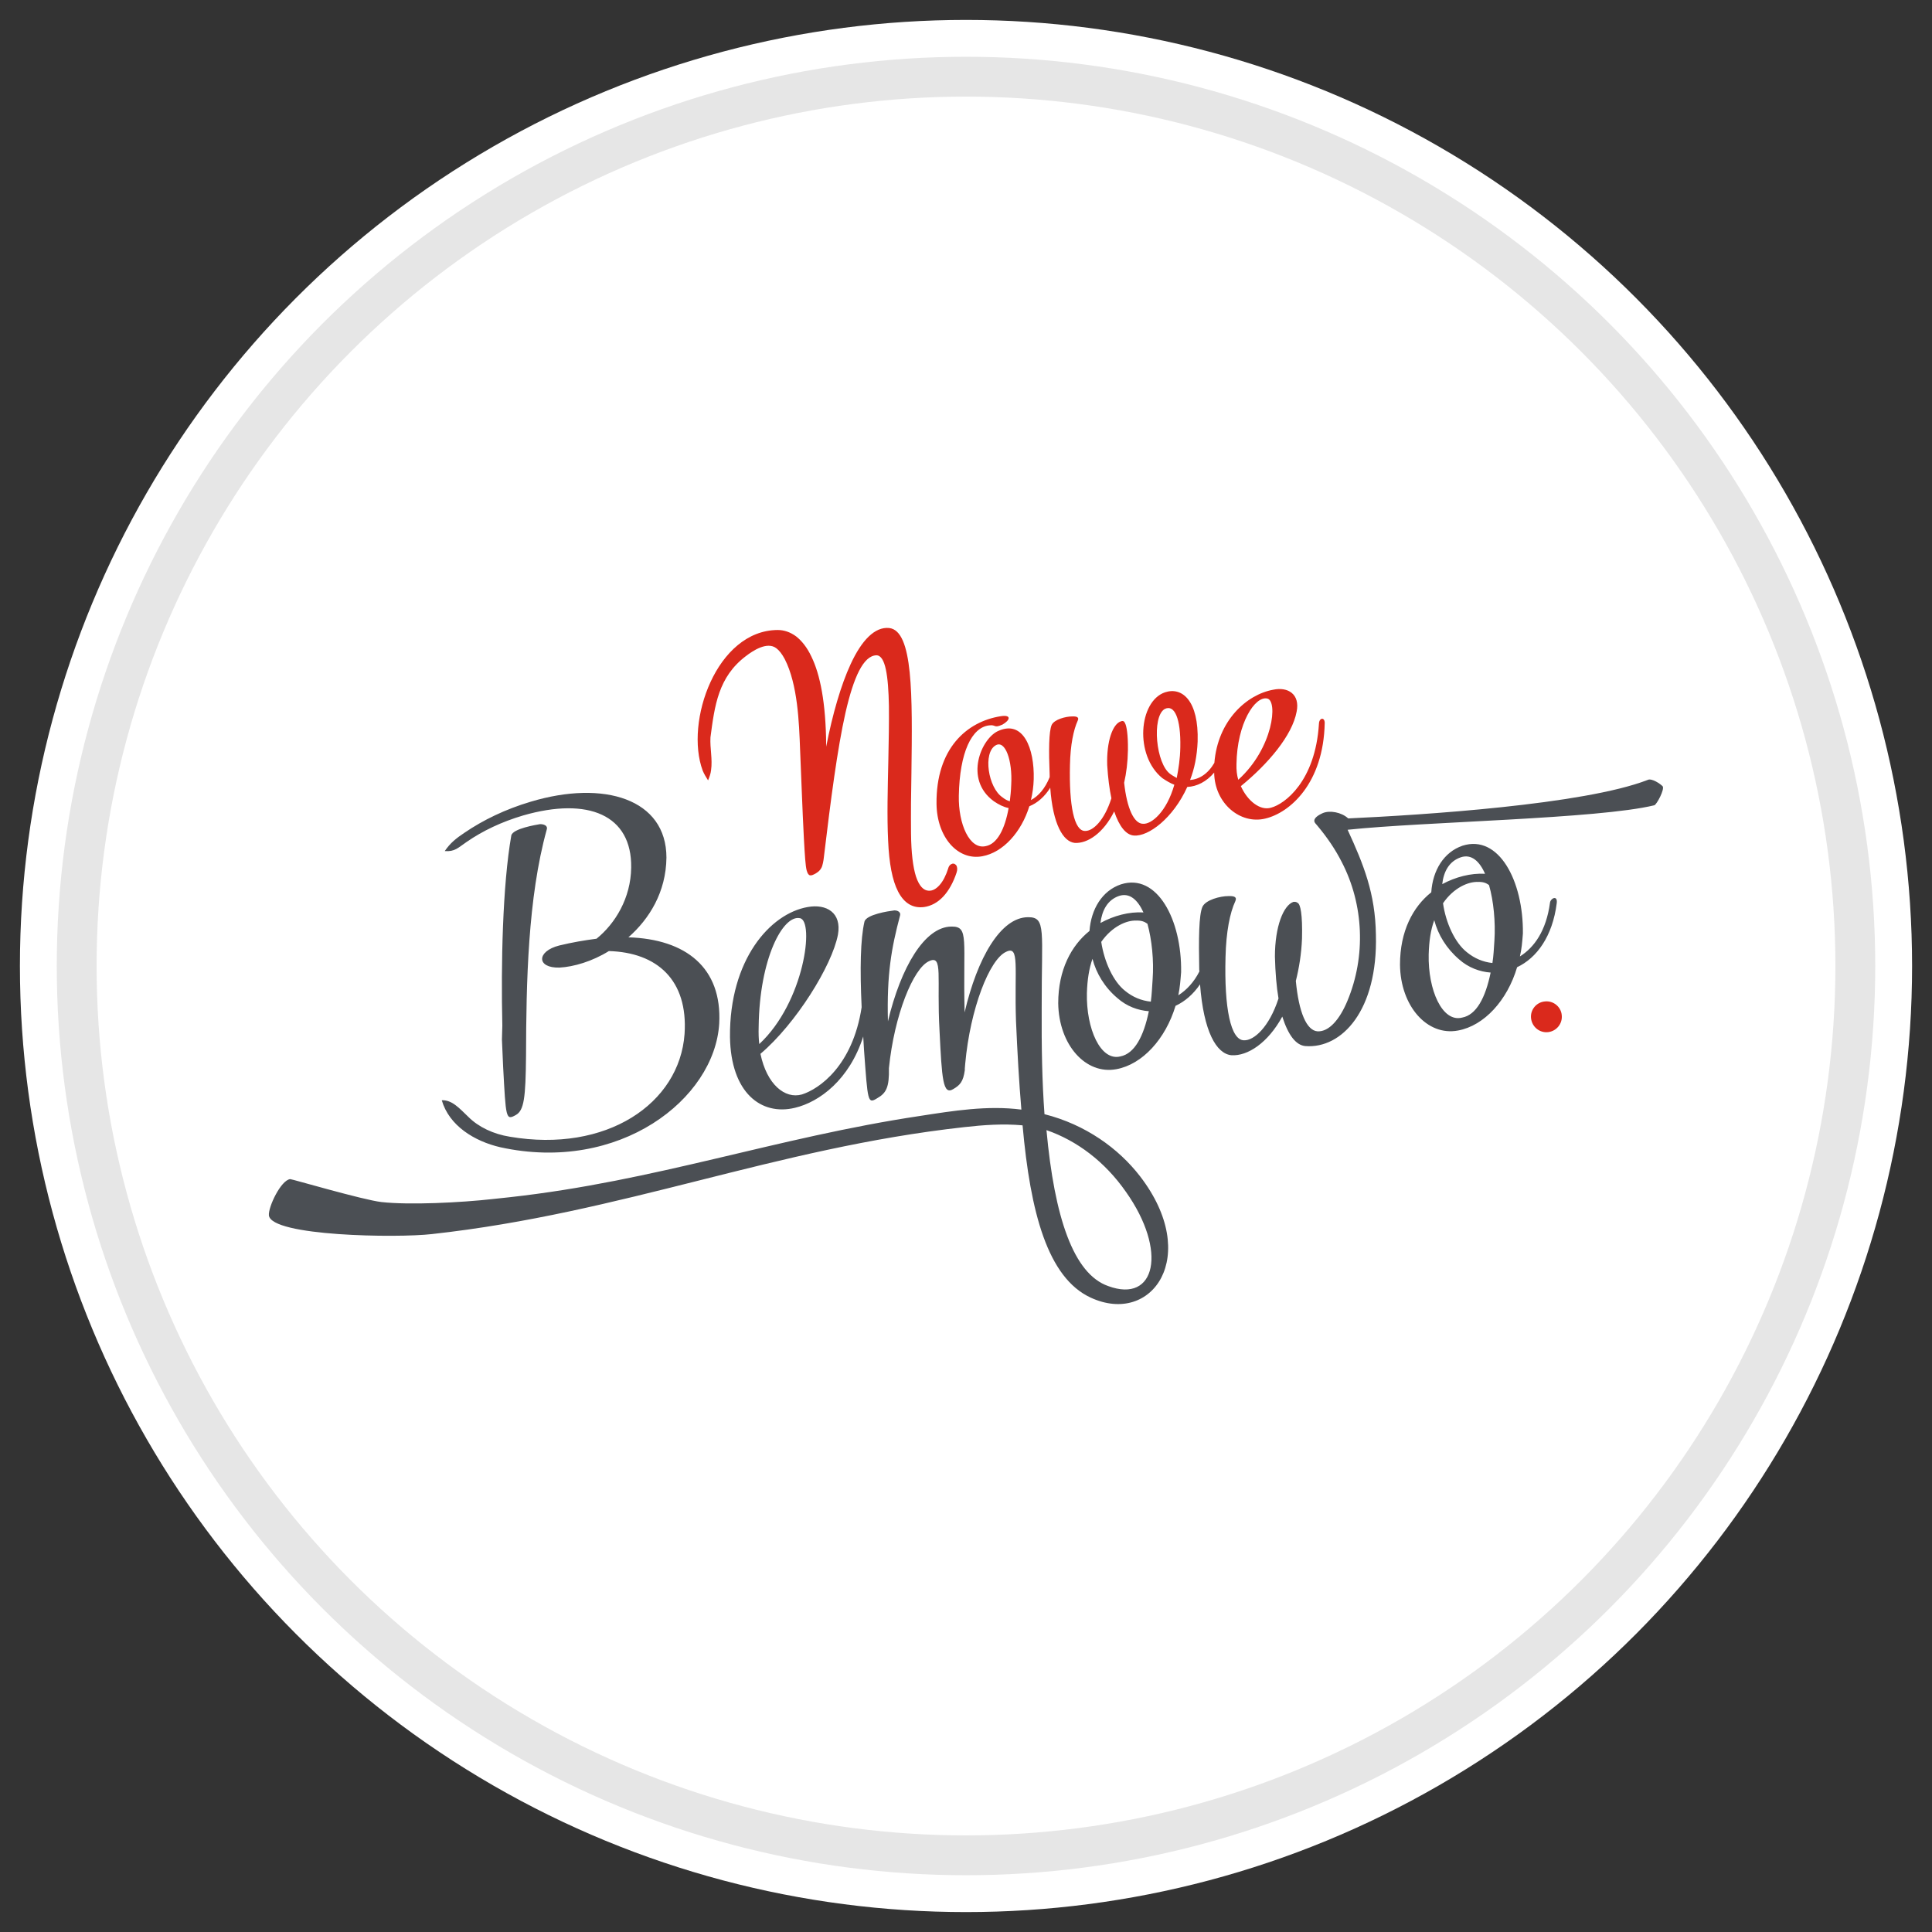
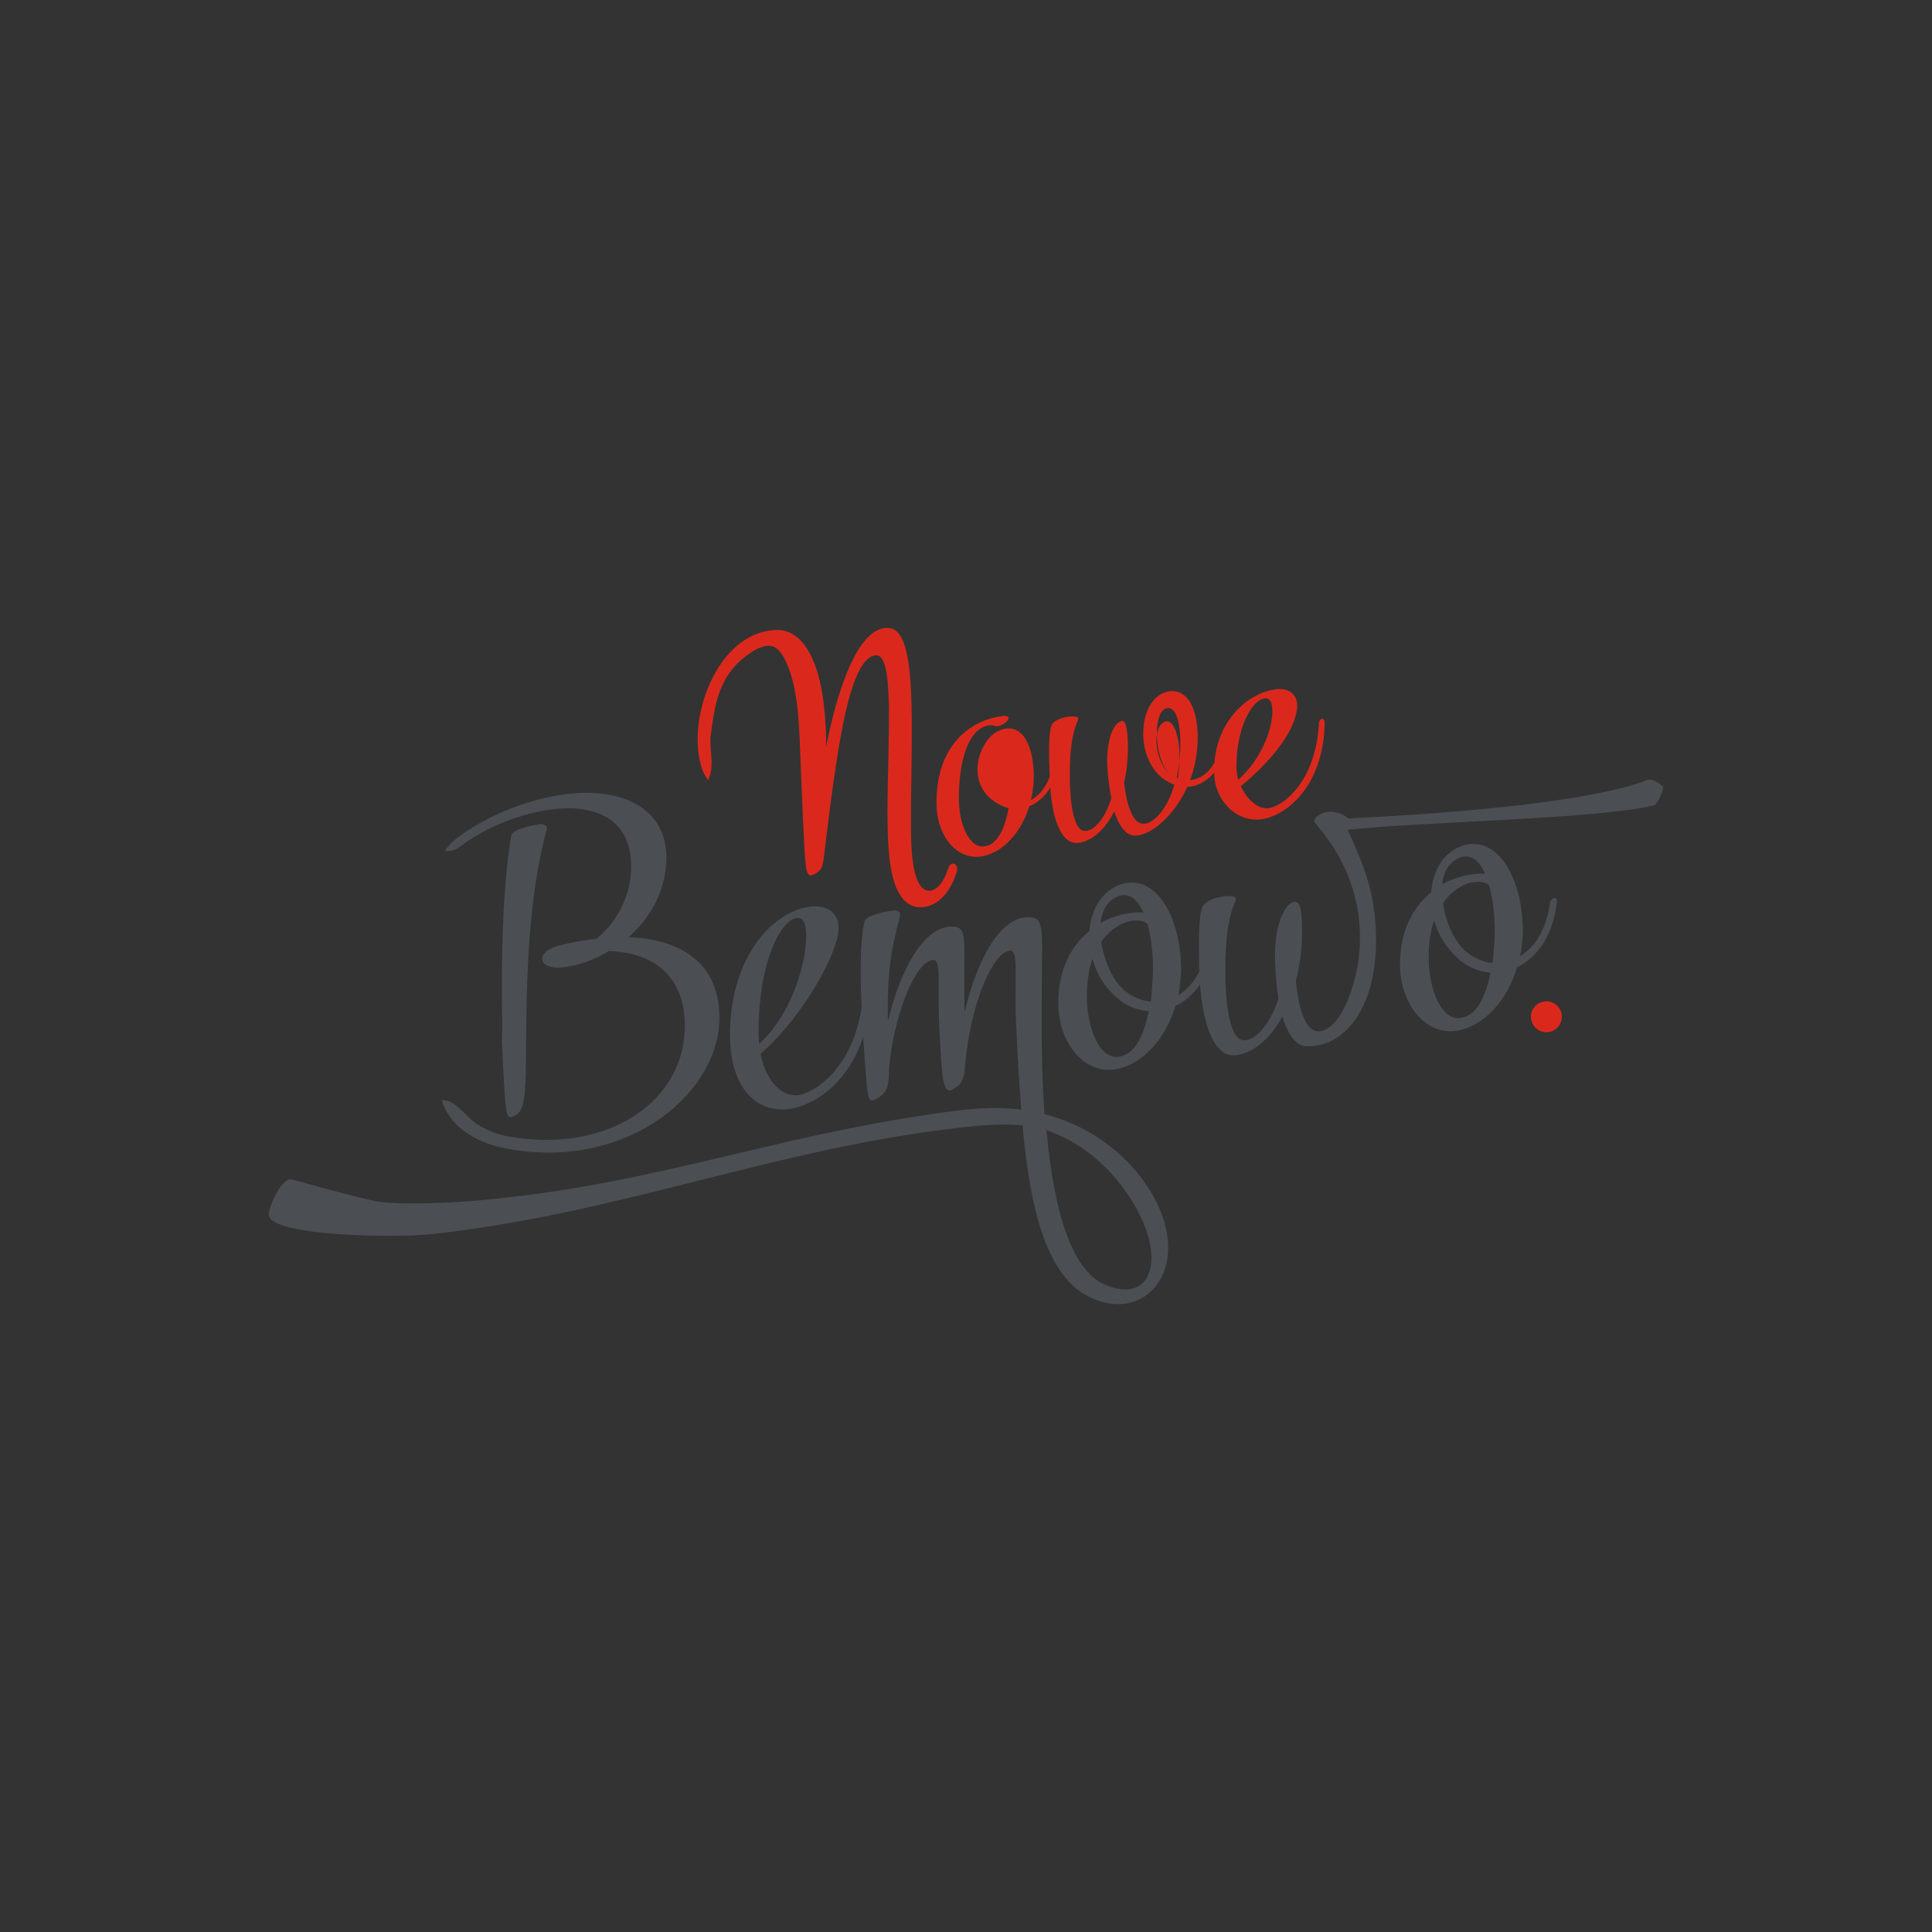
<svg xmlns="http://www.w3.org/2000/svg" xml:space="preserve" width="97px" height="97px" version="1.1" style="shape-rendering:geometricPrecision; text-rendering:geometricPrecision; image-rendering:optimizeQuality; fill-rule:evenodd; clip-rule:evenodd" viewBox="0 0 97 97">
  <rect x="0" y="0" width="97" height="97" fill="#333333" stroke="none" />
  <defs>
    <style type="text/css">
   
    .str0 {stroke:#E6E6E6;stroke-width:2;stroke-linecap:round;stroke-linejoin:round;stroke-miterlimit:22.926}
    .fil0 {fill:none}
    .fil3 {fill:#4B4F54}
    .fil2 {fill:#DA291C}
    .fil1 {fill:white}
   
  </style>
  </defs>
  <g id="tabliczka_x0020_biała">
    <rect class="fil0" width="97" height="97" />
-     <circle class="fil1" cx="48.5" cy="48.5" r="47.5" />
-     <circle class="fil1 str0" cx="48.5" cy="48.5" r="44.65" />
  </g>
  <g id="Nowe_x0020_Bemowo">
    <g id="_2423973140112">
-       <path class="fil2" d="M66.51 36.3c0,-0.31 -0.28,-0.27 -0.29,0.04 -0.18,2.89 -1.72,4.03 -2.4,4.21 -0.55,0.17 -1.19,-0.34 -1.52,-1.08 1.36,-1.11 2.58,-2.54 2.8,-3.74 0.18,-0.88 -0.44,-1.26 -1.18,-1.1 -1.33,0.24 -2.78,1.55 -2.95,3.67 -0.32,0.55 -0.76,0.83 -1.22,0.86 0.22,-0.56 0.35,-1.21 0.38,-1.93l0 0c0.06,-2.04 -0.77,-2.76 -1.64,-2.47 -1.32,0.45 -1.54,3.17 -0.13,4.31 0.21,0.14 0.41,0.26 0.6,0.33 -0.39,1.37 -1.15,1.99 -1.57,1.96 -0.45,0 -0.81,-0.76 -0.95,-2.06 0.11,-0.48 0.18,-1.03 0.19,-1.64 0.01,-0.78 -0.07,-1.21 -0.14,-1.34 -0.04,-0.1 -0.1,-0.15 -0.22,-0.1 -0.4,0.13 -0.72,0.99 -0.68,2.2 0.04,0.65 0.11,1.18 0.21,1.66 -0.36,1.13 -0.93,1.65 -1.32,1.64 -0.55,0.01 -0.81,-1.27 -0.76,-3.32 0.02,-1 0.18,-1.76 0.39,-2.22 0.08,-0.17 -0.05,-0.22 -0.28,-0.21 -0.32,0 -0.9,0.15 -1.03,0.43 -0.14,0.33 -0.15,1.27 -0.1,2.5 0,0.04 0,0.08 0,0.12 -0.23,0.57 -0.56,0.95 -0.94,1.15 0.08,-0.34 0.13,-0.68 0.14,-1.05l0 0c0.04,-1.56 -0.53,-2.97 -1.76,-2.43 -0.86,0.35 -1.77,2.43 -0.24,3.54 0.25,0.17 0.49,0.29 0.74,0.34 -0.19,1.07 -0.58,1.8 -1.14,1.91 -0.82,0.2 -1.39,-1.11 -1.36,-2.53 0.04,-2.18 0.65,-3.43 1.52,-3.53 0.36,-0.05 0.22,0.16 0.67,-0.04 0.39,-0.22 0.47,-0.51 -0.09,-0.42 -1.71,0.27 -3.25,1.63 -3.22,4.4 0.02,1.68 1.07,2.86 2.3,2.63 1.04,-0.19 1.96,-1.21 2.36,-2.51 0.4,-0.16 0.77,-0.48 1.05,-0.93 0.13,1.84 0.65,2.71 1.23,2.77 0.64,0.04 1.44,-0.49 1.98,-1.58 0.26,0.77 0.6,1.18 0.99,1.21 0.73,0.06 1.97,-0.87 2.68,-2.44 0.49,-0.02 0.97,-0.27 1.35,-0.72 0.02,1.55 1.31,2.61 2.56,2.31 1.24,-0.29 2.93,-1.77 2.99,-4.8l0 0zm11.05 13.98c0.42,-0.05 0.81,0.26 0.85,0.68 0.05,0.43 -0.26,0.81 -0.68,0.86 -0.43,0.05 -0.81,-0.26 -0.86,-0.69 -0.05,-0.42 0.26,-0.81 0.69,-0.85zm-40.11 -17.34c-1.39,1.05 -1.57,2.49 -1.78,4.08 -0.03,0.55 0.11,1.1 0.03,1.65 -0.02,0.18 -0.08,0.34 -0.15,0.51 -0.1,-0.16 -0.2,-0.32 -0.27,-0.49 -0.91,-2.46 0.7,-7.04 3.76,-7.06 0.32,0 0.63,0.1 0.93,0.32 0.28,0.22 0.55,0.55 0.77,1.02 0.44,0.9 0.72,2.32 0.74,4.4 0,0.04 0,0.08 0,0.12 0.32,-1.64 0.74,-3.09 1.23,-4.15 0.55,-1.19 1.21,-1.88 1.93,-1.81 1.21,0.13 1.17,3.38 1.12,7.29 -0.02,0.98 -0.03,2.01 -0.02,3.03 0.01,0.98 0.1,1.69 0.25,2.16 0.16,0.48 0.38,0.7 0.64,0.71l0 0c0.19,0.01 0.37,-0.09 0.54,-0.28 0.18,-0.2 0.33,-0.5 0.44,-0.85l0 -0.01c0.04,-0.13 0.12,-0.19 0.19,-0.21 0.04,-0.02 0.08,-0.01 0.12,0 0.03,0.02 0.06,0.04 0.09,0.07l0 0c0.05,0.08 0.07,0.21 0.02,0.36l0 0c-0.16,0.49 -0.39,0.91 -0.67,1.21 -0.28,0.3 -0.61,0.48 -0.97,0.53 -0.57,0.07 -1,-0.2 -1.3,-0.78 -0.29,-0.56 -0.45,-1.41 -0.5,-2.55l0 0c-0.06,-1.22 -0.02,-2.64 0.01,-4.01 0.02,-0.98 0.04,-1.94 0.03,-2.76 -0.03,-1.49 -0.17,-2.54 -0.63,-2.54l0 0c-0.65,0.02 -1.14,1.09 -1.55,2.88l0 0c-0.41,1.82 -0.74,4.37 -1.09,7.29 -0.01,0.12 -0.06,0.4 -0.12,0.5 -0.06,0.12 -0.15,0.2 -0.28,0.28 -0.25,0.14 -0.37,0.17 -0.46,-0.15 -0.06,-0.24 -0.09,-0.72 -0.14,-1.62 -0.07,-1.3 -0.15,-3.57 -0.19,-4.45 -0.05,-1.36 -0.12,-3.27 -0.77,-4.54 -0.14,-0.26 -0.28,-0.44 -0.43,-0.55 -0.46,-0.34 -1.17,0.13 -1.52,0.4zm24.63 5.42c0.03,-2.05 0.93,-3.42 1.54,-3.29 0.55,0.1 0.31,2.49 -1.45,4.08 -0.07,-0.23 -0.1,-0.5 -0.09,-0.79l0 0zm-3.31 0.51c-0.74,-0.5 -0.95,-2.88 -0.3,-3.27 0.5,-0.26 0.82,0.48 0.79,1.92 -0.01,0.58 -0.09,1.08 -0.18,1.54 -0.11,-0.07 -0.22,-0.12 -0.31,-0.19l0 0zm-8.44 1.16c-0.72,-0.48 -0.99,-2.24 -0.34,-2.61 0.48,-0.28 0.85,0.76 0.78,1.98 -0.01,0.31 -0.04,0.58 -0.07,0.83 -0.14,-0.04 -0.26,-0.11 -0.37,-0.2z" />
+       <path class="fil2" d="M66.51 36.3c0,-0.31 -0.28,-0.27 -0.29,0.04 -0.18,2.89 -1.72,4.03 -2.4,4.21 -0.55,0.17 -1.19,-0.34 -1.52,-1.08 1.36,-1.11 2.58,-2.54 2.8,-3.74 0.18,-0.88 -0.44,-1.26 -1.18,-1.1 -1.33,0.24 -2.78,1.55 -2.95,3.67 -0.32,0.55 -0.76,0.83 -1.22,0.86 0.22,-0.56 0.35,-1.21 0.38,-1.93l0 0c0.06,-2.04 -0.77,-2.76 -1.64,-2.47 -1.32,0.45 -1.54,3.17 -0.13,4.31 0.21,0.14 0.41,0.26 0.6,0.33 -0.39,1.37 -1.15,1.99 -1.57,1.96 -0.45,0 -0.81,-0.76 -0.95,-2.06 0.11,-0.48 0.18,-1.03 0.19,-1.64 0.01,-0.78 -0.07,-1.21 -0.14,-1.34 -0.04,-0.1 -0.1,-0.15 -0.22,-0.1 -0.4,0.13 -0.72,0.99 -0.68,2.2 0.04,0.65 0.11,1.18 0.21,1.66 -0.36,1.13 -0.93,1.65 -1.32,1.64 -0.55,0.01 -0.81,-1.27 -0.76,-3.32 0.02,-1 0.18,-1.76 0.39,-2.22 0.08,-0.17 -0.05,-0.22 -0.28,-0.21 -0.32,0 -0.9,0.15 -1.03,0.43 -0.14,0.33 -0.15,1.27 -0.1,2.5 0,0.04 0,0.08 0,0.12 -0.23,0.57 -0.56,0.95 -0.94,1.15 0.08,-0.34 0.13,-0.68 0.14,-1.05l0 0c0.04,-1.56 -0.53,-2.97 -1.76,-2.43 -0.86,0.35 -1.77,2.43 -0.24,3.54 0.25,0.17 0.49,0.29 0.74,0.34 -0.19,1.07 -0.58,1.8 -1.14,1.91 -0.82,0.2 -1.39,-1.11 -1.36,-2.53 0.04,-2.18 0.65,-3.43 1.52,-3.53 0.36,-0.05 0.22,0.16 0.67,-0.04 0.39,-0.22 0.47,-0.51 -0.09,-0.42 -1.71,0.27 -3.25,1.63 -3.22,4.4 0.02,1.68 1.07,2.86 2.3,2.63 1.04,-0.19 1.96,-1.21 2.36,-2.51 0.4,-0.16 0.77,-0.48 1.05,-0.93 0.13,1.84 0.65,2.71 1.23,2.77 0.64,0.04 1.44,-0.49 1.98,-1.58 0.26,0.77 0.6,1.18 0.99,1.21 0.73,0.06 1.97,-0.87 2.68,-2.44 0.49,-0.02 0.97,-0.27 1.35,-0.72 0.02,1.55 1.31,2.61 2.56,2.31 1.24,-0.29 2.93,-1.77 2.99,-4.8l0 0zm11.05 13.98c0.42,-0.05 0.81,0.26 0.85,0.68 0.05,0.43 -0.26,0.81 -0.68,0.86 -0.43,0.05 -0.81,-0.26 -0.86,-0.69 -0.05,-0.42 0.26,-0.81 0.69,-0.85zm-40.11 -17.34c-1.39,1.05 -1.57,2.49 -1.78,4.08 -0.03,0.55 0.11,1.1 0.03,1.65 -0.02,0.18 -0.08,0.34 -0.15,0.51 -0.1,-0.16 -0.2,-0.32 -0.27,-0.49 -0.91,-2.46 0.7,-7.04 3.76,-7.06 0.32,0 0.63,0.1 0.93,0.32 0.28,0.22 0.55,0.55 0.77,1.02 0.44,0.9 0.72,2.32 0.74,4.4 0,0.04 0,0.08 0,0.12 0.32,-1.64 0.74,-3.09 1.23,-4.15 0.55,-1.19 1.21,-1.88 1.93,-1.81 1.21,0.13 1.17,3.38 1.12,7.29 -0.02,0.98 -0.03,2.01 -0.02,3.03 0.01,0.98 0.1,1.69 0.25,2.16 0.16,0.48 0.38,0.7 0.64,0.71l0 0c0.19,0.01 0.37,-0.09 0.54,-0.28 0.18,-0.2 0.33,-0.5 0.44,-0.85l0 -0.01c0.04,-0.13 0.12,-0.19 0.19,-0.21 0.04,-0.02 0.08,-0.01 0.12,0 0.03,0.02 0.06,0.04 0.09,0.07l0 0c0.05,0.08 0.07,0.21 0.02,0.36l0 0c-0.16,0.49 -0.39,0.91 -0.67,1.21 -0.28,0.3 -0.61,0.48 -0.97,0.53 -0.57,0.07 -1,-0.2 -1.3,-0.78 -0.29,-0.56 -0.45,-1.41 -0.5,-2.55l0 0c-0.06,-1.22 -0.02,-2.64 0.01,-4.01 0.02,-0.98 0.04,-1.94 0.03,-2.76 -0.03,-1.49 -0.17,-2.54 -0.63,-2.54l0 0c-0.65,0.02 -1.14,1.09 -1.55,2.88l0 0c-0.41,1.82 -0.74,4.37 -1.09,7.29 -0.01,0.12 -0.06,0.4 -0.12,0.5 -0.06,0.12 -0.15,0.2 -0.28,0.28 -0.25,0.14 -0.37,0.17 -0.46,-0.15 -0.06,-0.24 -0.09,-0.72 -0.14,-1.62 -0.07,-1.3 -0.15,-3.57 -0.19,-4.45 -0.05,-1.36 -0.12,-3.27 -0.77,-4.54 -0.14,-0.26 -0.28,-0.44 -0.43,-0.55 -0.46,-0.34 -1.17,0.13 -1.52,0.4zm24.63 5.42c0.03,-2.05 0.93,-3.42 1.54,-3.29 0.55,0.1 0.31,2.49 -1.45,4.08 -0.07,-0.23 -0.1,-0.5 -0.09,-0.79l0 0zm-3.31 0.51c-0.74,-0.5 -0.95,-2.88 -0.3,-3.27 0.5,-0.26 0.82,0.48 0.79,1.92 -0.01,0.58 -0.09,1.08 -0.18,1.54 -0.11,-0.07 -0.22,-0.12 -0.31,-0.19l0 0zc-0.72,-0.48 -0.99,-2.24 -0.34,-2.61 0.48,-0.28 0.85,0.76 0.78,1.98 -0.01,0.31 -0.04,0.58 -0.07,0.83 -0.14,-0.04 -0.26,-0.11 -0.37,-0.2z" />
      <path class="fil3" d="M22.18 55.24c0.37,1.28 1.64,2.06 2.94,2.36l0 0c5.97,1.31 10.76,-2.41 10.99,-6.21 0.15,-2.81 -1.68,-4.24 -4.56,-4.33 1.05,-0.92 1.89,-2.27 1.91,-4 0,-2.95 -3.14,-3.91 -6.81,-2.81 -1.28,0.38 -2.39,0.92 -3.33,1.56 -0.42,0.28 -0.72,0.52 -0.99,0.92 0.51,0.04 0.67,-0.17 1.1,-0.46 0.81,-0.56 1.76,-1.01 2.84,-1.33 3.27,-0.94 5.46,-0.02 5.42,2.62 -0.02,1.53 -0.8,2.81 -1.74,3.57 -0.61,0.08 -1.21,0.18 -1.87,0.34 -1.15,0.29 -1.15,1.14 0.01,1.11 0.72,-0.04 1.64,-0.31 2.48,-0.83 2.42,0.07 3.98,1.45 3.8,4.16 -0.25,3.5 -3.92,5.99 -8.78,5.16 -0.81,-0.13 -1.56,-0.48 -2.07,-0.99 -0.46,-0.44 -0.82,-0.86 -1.34,-0.84zm45.48 -13.58c3.86,-0.41 12.56,-0.54 15.4,-1.23 0.12,-0.04 0.52,-0.79 0.42,-0.95 -0.11,-0.12 -0.56,-0.43 -0.76,-0.32 -3.2,1.24 -11.33,1.76 -15.03,1.93 -0.35,-0.32 -0.93,-0.41 -1.27,-0.27 -0.29,0.13 -0.41,0.25 -0.43,0.36 -0.02,0.12 0.09,0.19 0.18,0.31 0.5,0.6 0.89,1.19 1.19,1.78 1.12,2.15 1.22,4.75 0.29,6.98 -0.39,0.94 -0.93,1.56 -1.5,1.53 -0.55,-0.04 -0.94,-0.95 -1.09,-2.53 0.16,-0.64 0.28,-1.35 0.31,-2.13 0.03,-1.22 -0.08,-1.73 -0.22,-1.79 -0.05,-0.04 -0.11,-0.06 -0.21,-0.05 -0.5,0.17 -0.93,1.23 -0.93,2.75 0.02,0.8 0.08,1.52 0.18,2.1 -0.47,1.45 -1.24,2.12 -1.73,2.1 -0.67,0 -1,-1.61 -0.93,-4.18 0.03,-1.27 0.22,-2.22 0.49,-2.8 0.1,-0.22 -0.06,-0.27 -0.35,-0.26 -0.41,0 -1.14,0.19 -1.3,0.54 -0.18,0.41 -0.19,1.6 -0.16,3.15l0.01 0.09c-0.28,0.55 -0.65,0.94 -1.06,1.2 0.08,-0.38 0.11,-0.77 0.14,-1.16l0 0c0.04,-2.64 -1.21,-4.99 -3.02,-4.41 -0.95,0.32 -1.5,1.25 -1.58,2.34 -0.91,0.73 -1.57,1.95 -1.57,3.63 0.03,2.09 1.38,3.6 2.92,3.31 1.31,-0.24 2.47,-1.52 2.97,-3.18 0.47,-0.22 0.89,-0.58 1.23,-1.08 0.18,2.37 0.82,3.49 1.58,3.56 0.81,0.05 1.83,-0.62 2.55,-1.94 0.3,0.94 0.69,1.44 1.16,1.48 1.83,0.14 3.64,-1.79 3.54,-5.59 -0.03,-2.07 -0.61,-3.51 -1.42,-5.27zm8.8 5.21c0.03,-2.64 -1.21,-4.99 -3.03,-4.41 -0.94,0.32 -1.5,1.24 -1.57,2.34 -0.92,0.73 -1.57,1.95 -1.57,3.63 0.02,2.09 1.37,3.6 2.91,3.31 1.32,-0.24 2.48,-1.52 2.97,-3.18 0.98,-0.46 1.78,-1.54 1.99,-3.22 0.05,-0.42 -0.32,-0.24 -0.34,-0.01 -0.19,1.4 -0.79,2.24 -1.51,2.69 0.09,-0.37 0.12,-0.76 0.15,-1.15l0 0zm-3.2 1.3c0.46,0.41 1.03,0.62 1.58,0.66 -0.26,1.27 -0.72,2.13 -1.43,2.26 -1,0.26 -1.72,-1.39 -1.68,-3.17 0.02,-0.68 0.1,-1.23 0.28,-1.72 0.19,0.73 0.61,1.42 1.25,1.97l0 0zm0.39 -0.36c-0.6,-0.47 -1.06,-1.47 -1.2,-2.46 0.54,-0.79 1.28,-1.09 1.75,-1.07 0.26,-0.01 0.42,0.05 0.56,0.16 0.23,0.8 0.33,1.85 0.27,2.79 -0.03,0.41 -0.04,0.75 -0.1,1.12 -0.47,-0.05 -0.9,-0.23 -1.28,-0.54l0 0zm-0.3 -4.77c0.52,-0.17 0.93,0.19 1.21,0.83 -0.72,-0.04 -1.48,0.16 -2.15,0.52 0.07,-0.62 0.34,-1.15 0.94,-1.35l0 0zm-17.25 7.07c0.46,0.41 1.03,0.62 1.58,0.66 -0.26,1.27 -0.72,2.13 -1.43,2.27 -1,0.25 -1.72,-1.4 -1.68,-3.18 0.02,-0.68 0.11,-1.23 0.28,-1.72 0.19,0.73 0.61,1.43 1.25,1.97l0 0zm0.39 -0.36c-0.6,-0.47 -1.05,-1.47 -1.2,-2.46 0.55,-0.79 1.29,-1.09 1.75,-1.07 0.26,-0.01 0.42,0.05 0.57,0.16 0.22,0.8 0.33,1.85 0.26,2.79 -0.03,0.41 -0.04,0.75 -0.09,1.12 -0.48,-0.05 -0.91,-0.23 -1.29,-0.54l0 0zm-0.3 -4.77c0.53,-0.17 0.93,0.2 1.22,0.83 -0.73,-0.04 -1.48,0.16 -2.16,0.53 0.08,-0.63 0.35,-1.16 0.94,-1.36l0 0zm-12.93 5.59c-0.45,2.95 -2.14,4.11 -3,4.38 -0.85,0.24 -1.76,-0.5 -2.08,-2.04 1.78,-1.51 3.59,-4.42 3.89,-5.98 0.2,-1.11 -0.58,-1.56 -1.52,-1.39 -1.89,0.33 -3.93,2.65 -3.9,6.52 0.04,2.81 1.57,3.97 3.26,3.56 1.23,-0.29 2.74,-1.41 3.43,-3.58 0.01,0.22 0.03,0.45 0.04,0.68 0.19,2.59 0.18,2.72 0.66,2.42 0.46,-0.26 0.61,-0.56 0.59,-1.51 0.27,-2.67 1.22,-5.01 2.01,-5.37 0.73,-0.35 0.38,0.81 0.53,3.48 0.12,2.44 0.17,3.26 0.69,2.94 0.34,-0.2 0.5,-0.37 0.58,-0.95l0 -0.08 0.02 -0.24c0.25,-2.77 1.22,-5.24 2.05,-5.62 0.7,-0.35 0.41,0.8 0.5,3.48l0 0c0.07,1.58 0.15,3.04 0.27,4.44 -1.7,-0.22 -3.42,0.06 -5.1,0.32 -7.2,1.08 -13.26,3.27 -20.6,4.08l-0.84 0.09c-1.61,0.18 -4.18,0.31 -5.6,0.15 -0.93,-0.11 -4.51,-1.16 -4.57,-1.15 -0.47,0.05 -1.11,1.41 -1.07,1.82 0.12,1.05 6.44,1.14 8.18,0.94 9.63,-1.06 17.17,-4.31 26.73,-5.37 0.97,-0.11 1.95,-0.18 2.93,-0.09 0.39,4.38 1.26,7.65 3.42,8.65 3.09,1.43 5.55,-2.1 2.48,-6.09 -1.08,-1.4 -2.74,-2.6 -4.8,-3.12 -0.12,-1.64 -0.15,-3.33 -0.14,-5.35 -0.01,-3.87 0.24,-4.55 -0.69,-4.54 -1.37,0.01 -2.54,2.04 -3.18,4.78 -0.09,-3.66 0.24,-4.32 -0.66,-4.31 -1.35,0.01 -2.54,2.04 -3.19,4.76 -0.06,-2.37 0.17,-3.66 0.61,-5.32 0.05,-0.21 -0.21,-0.28 -0.36,-0.24 -0.18,0.02 -1.35,0.19 -1.43,0.56 -0.2,0.87 -0.23,2.36 -0.14,4.29zm-5.17 0.98c0.04,-3.42 1.22,-5.63 2.07,-5.45 0.74,0.12 0.23,4.21 -2.04,6.32 -0.03,-0.25 -0.04,-0.53 -0.03,-0.87l0 0zm18.44 8.29c2.1,2.97 1.49,5.61 -0.89,4.73 -1.75,-0.61 -2.7,-3.46 -3.1,-7.83 1.53,0.53 2.93,1.58 3.99,3.1l0 0zm-31.33 -7.65l0.06 1.36c0.14,2.59 0.13,2.72 0.64,2.43 0.41,-0.23 0.49,-0.86 0.51,-2.96 0.01,-3.7 0.09,-7.94 1.04,-11.37 0.07,-0.22 -0.19,-0.28 -0.35,-0.27 -0.17,0.03 -1.36,0.22 -1.43,0.57 -0.44,2.51 -0.52,6.47 -0.45,9.54l-0.02 0.7z" />
    </g>
  </g>
</svg>